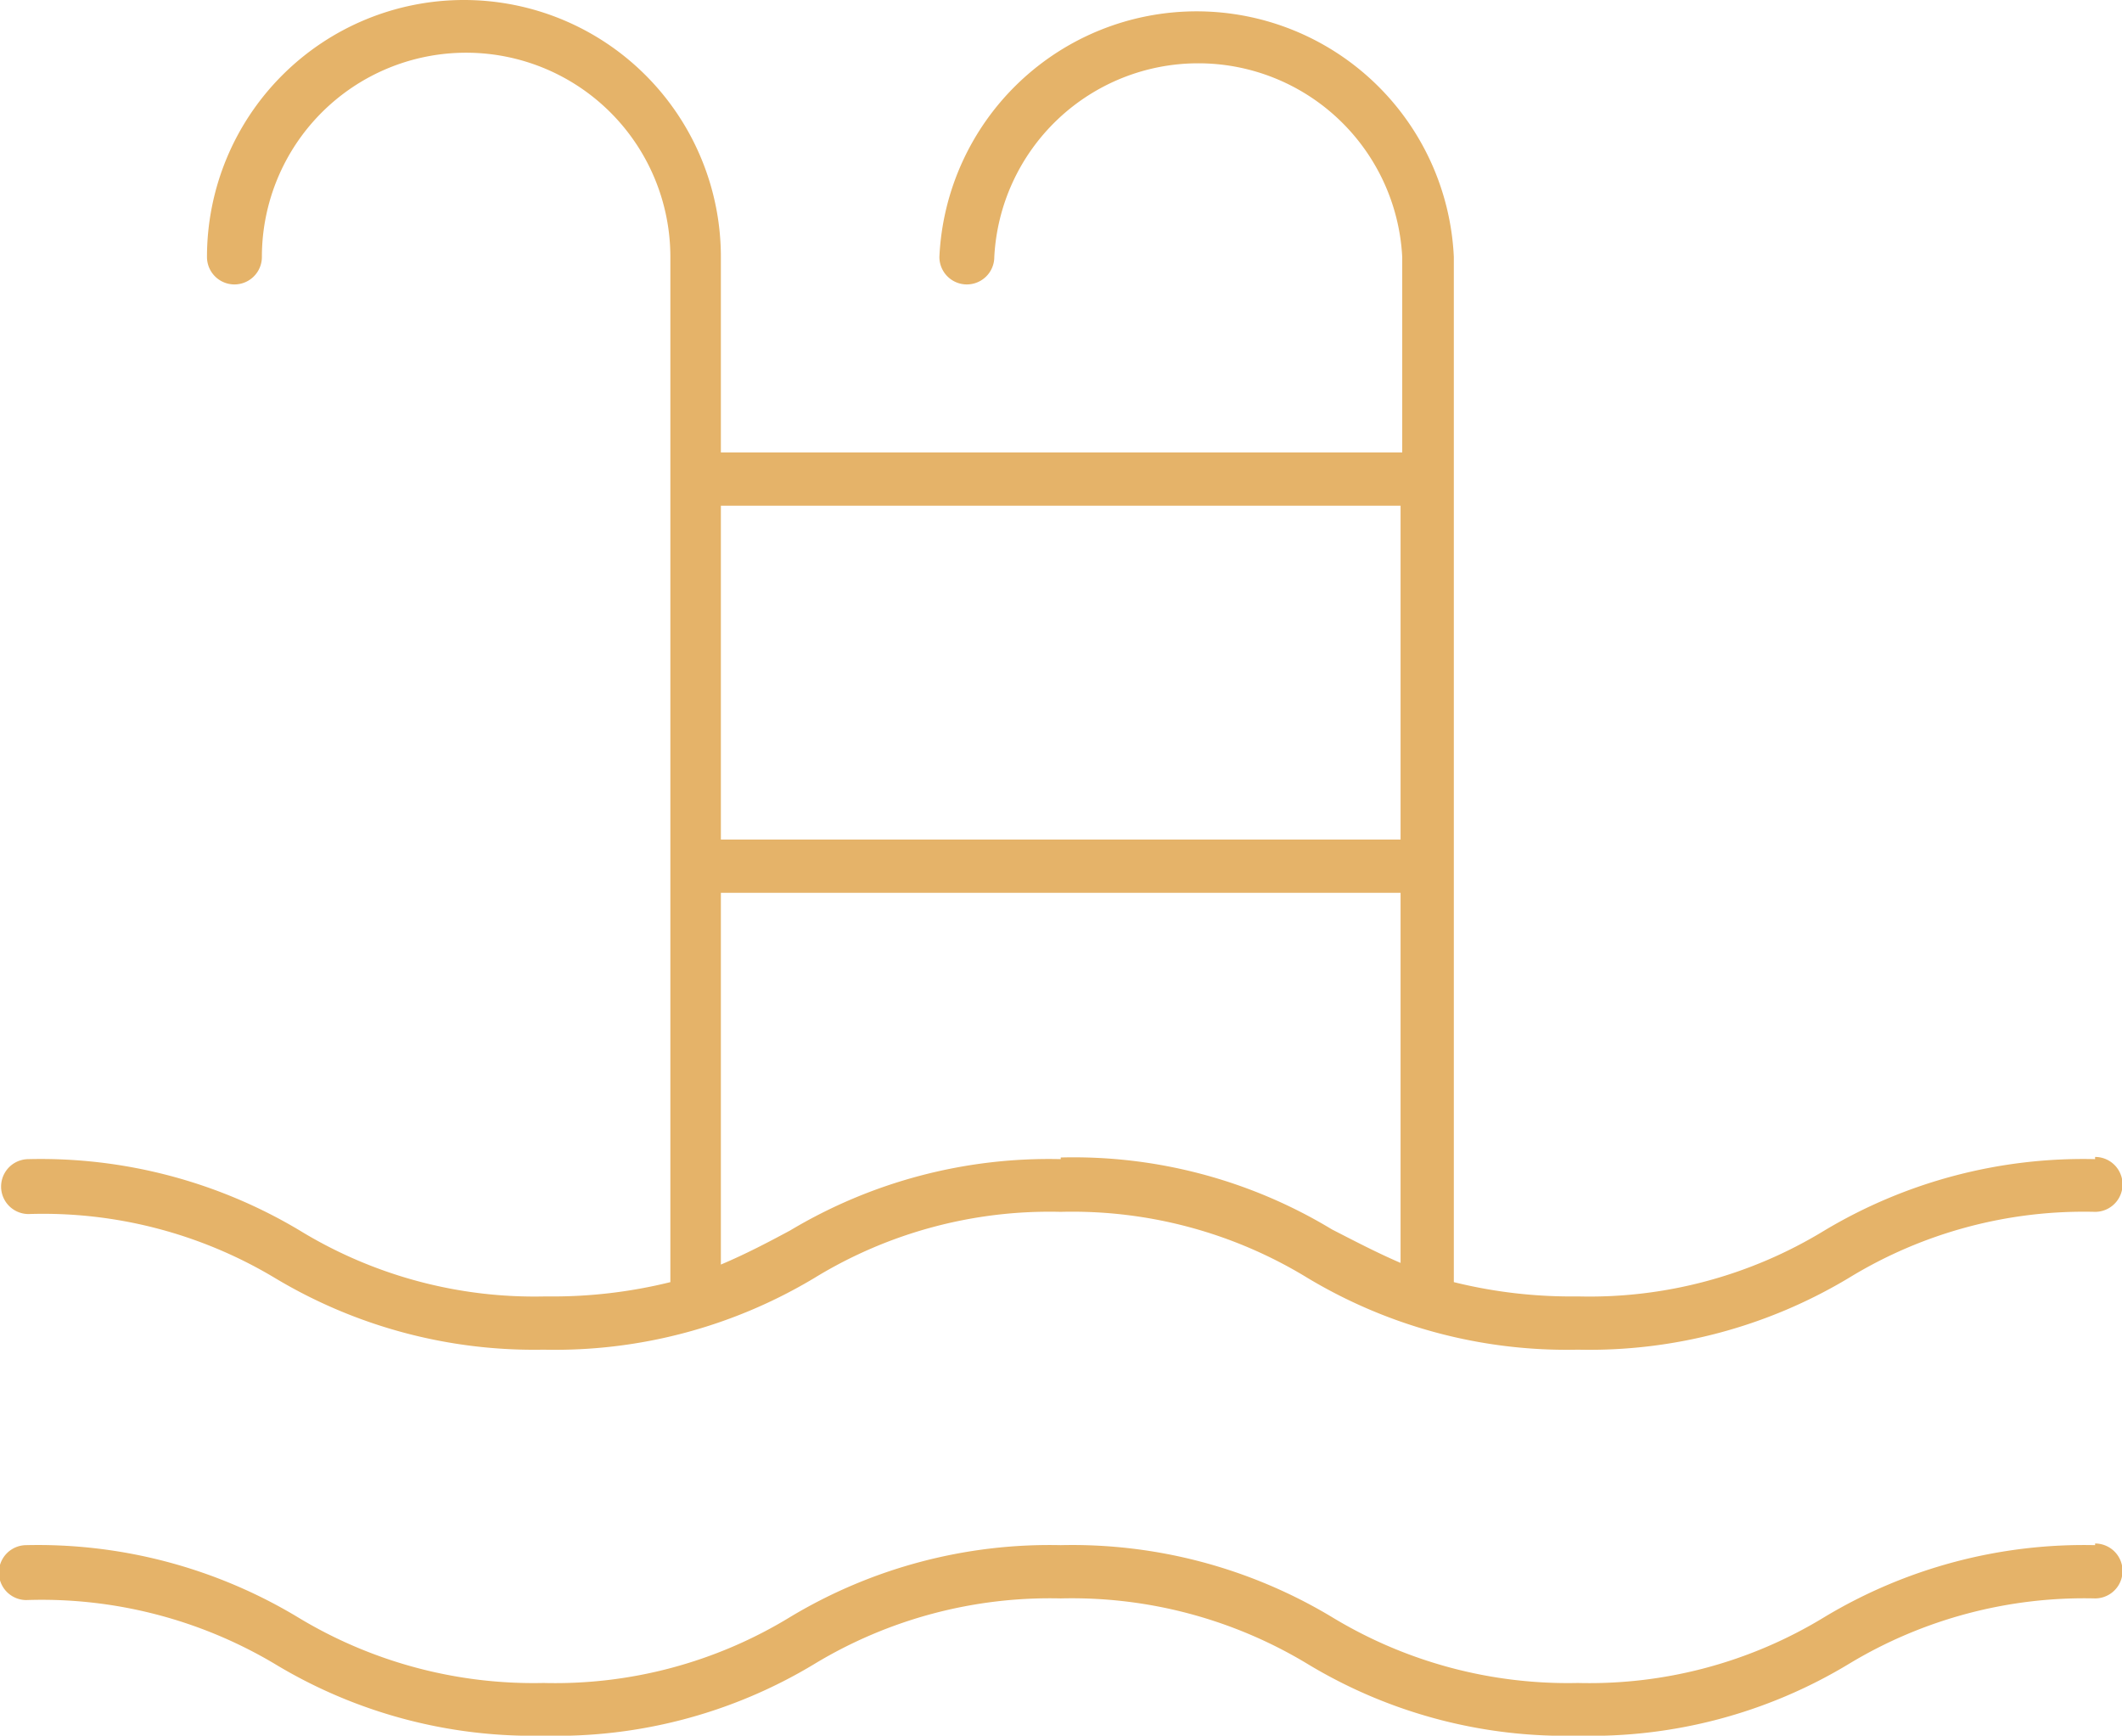
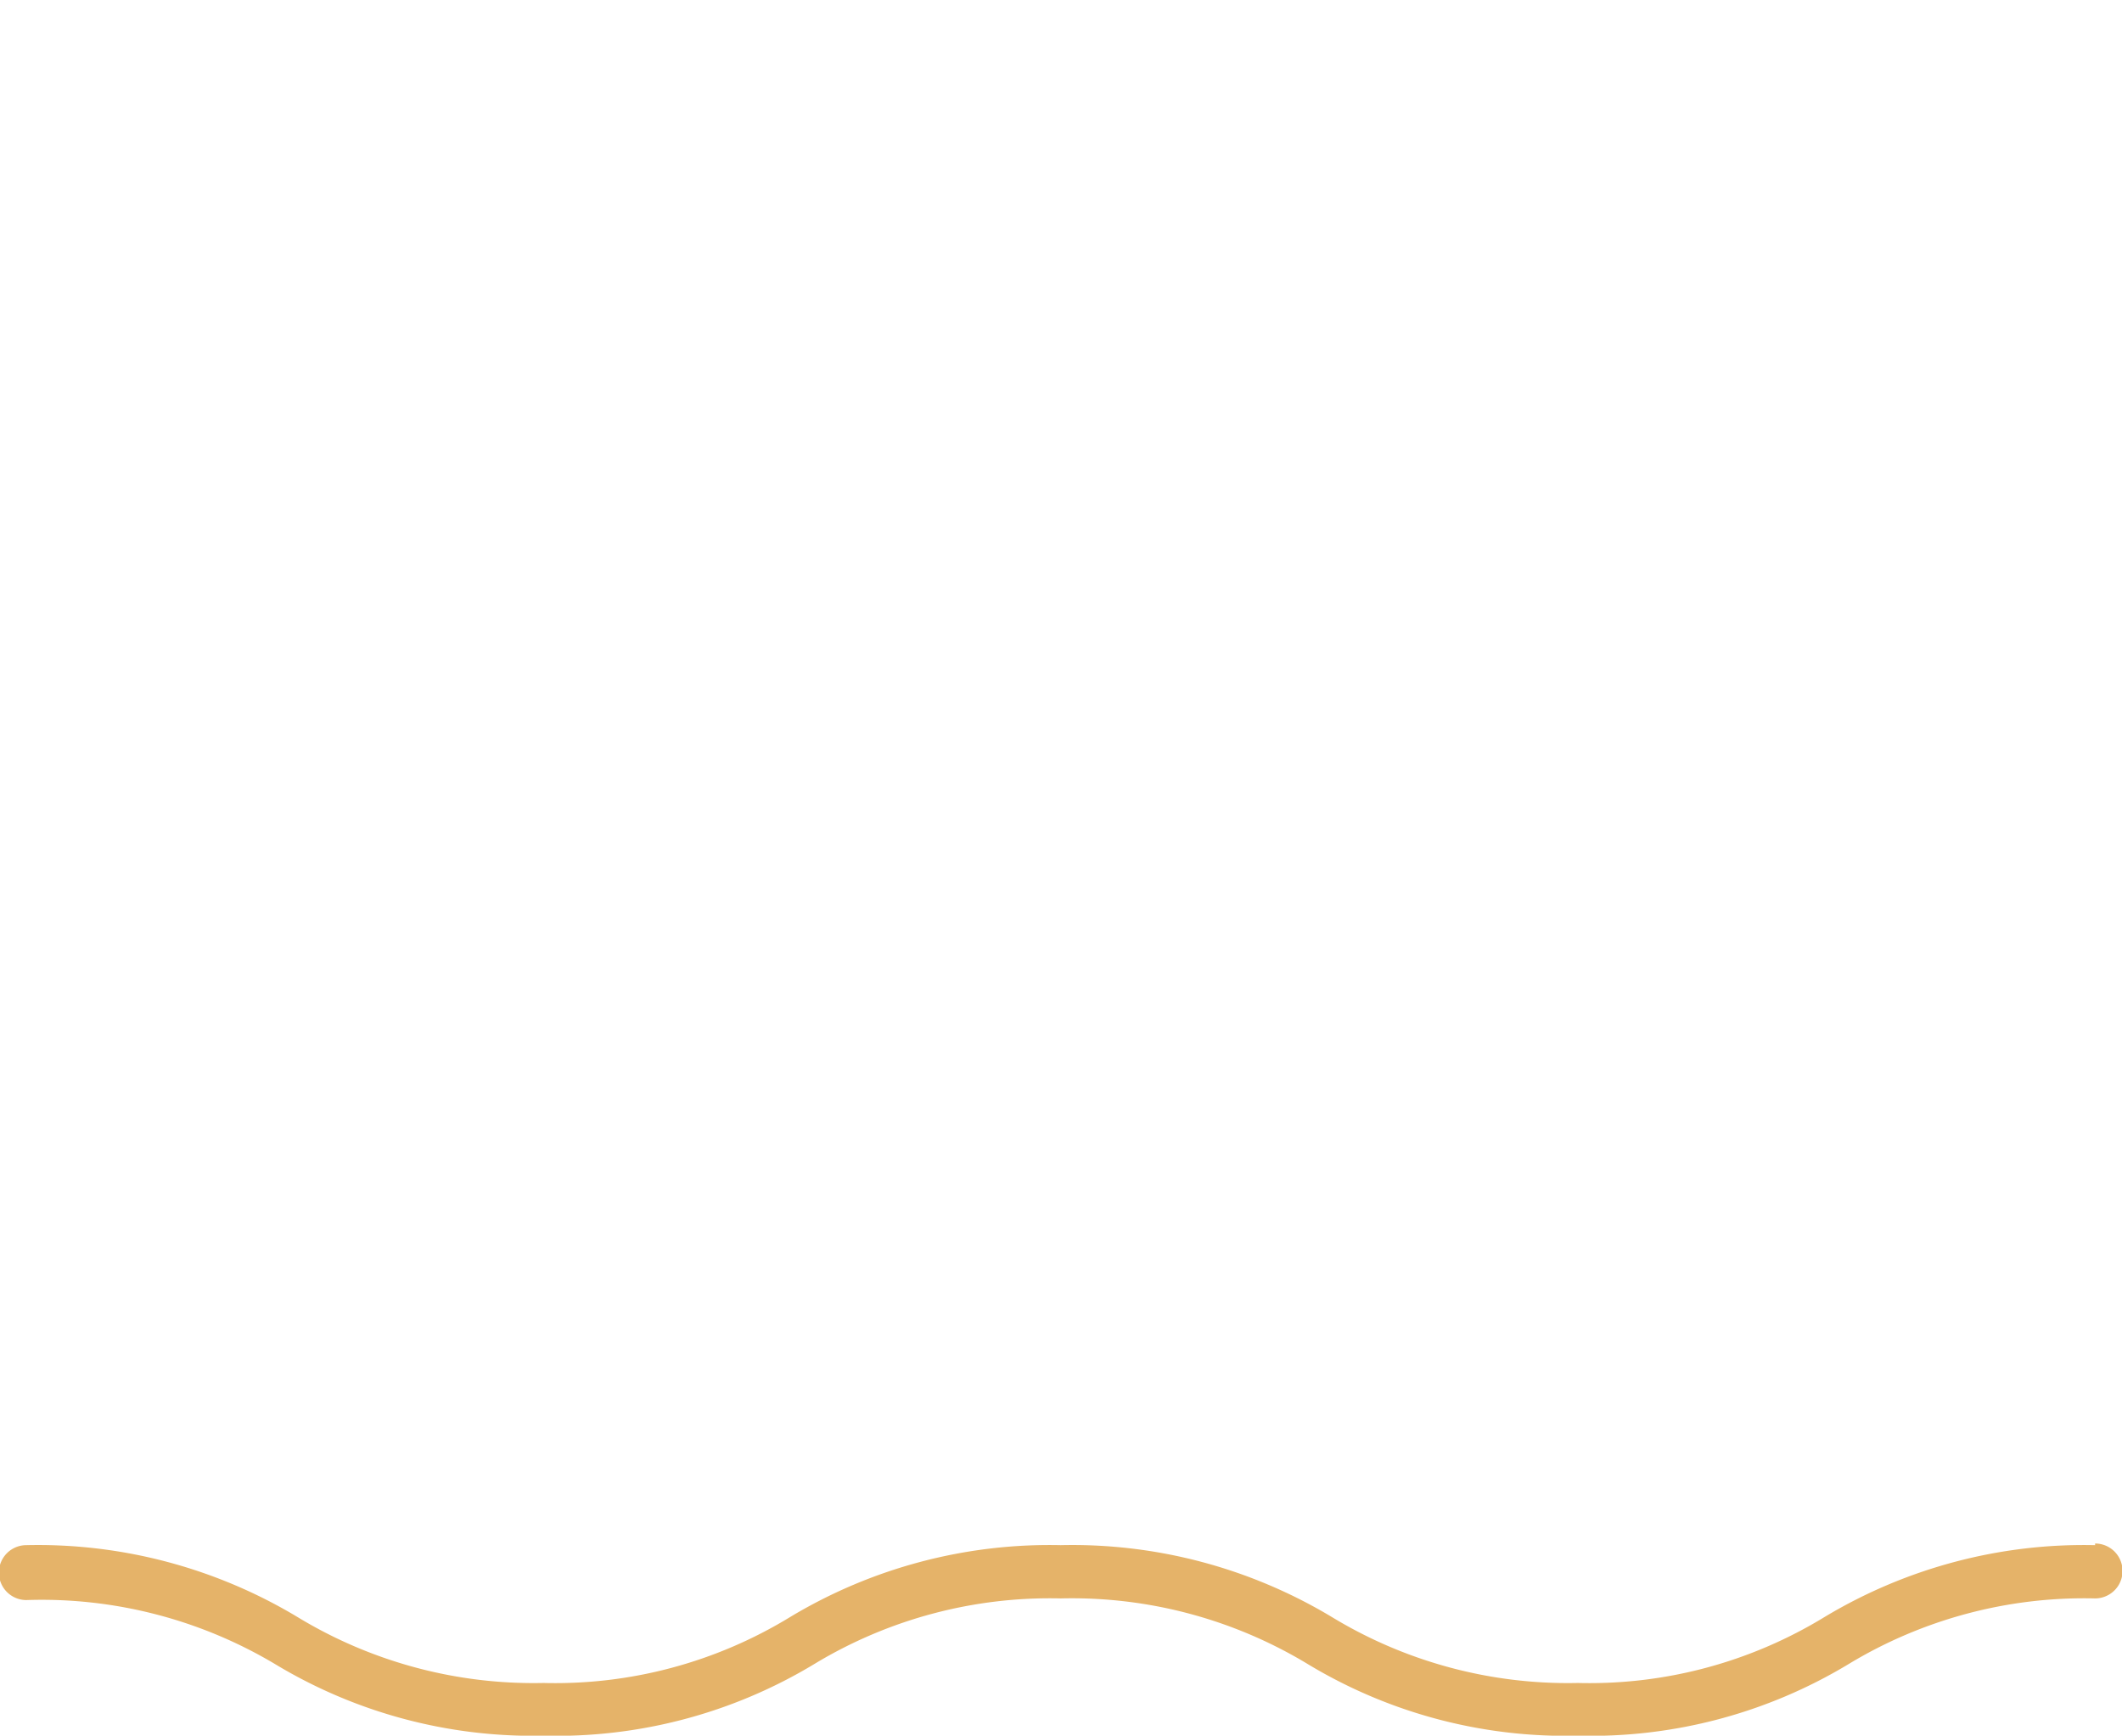
<svg xmlns="http://www.w3.org/2000/svg" viewBox="0 0 38.65 31.61">
  <defs>
    <style>.cls-1{fill:#e5b369;}</style>
  </defs>
  <g id="Layer_2" data-name="Layer 2">
    <g id="ΦΙΛΤΡΑ">
-       <path class="cls-1" d="M38.16,21.11a9.18,9.18,0,0,0-4.93,1.3,8.21,8.21,0,0,1-4.49,1.2,8.89,8.89,0,0,1-2.26-.26V4.68a4.69,4.69,0,0,0-9.37,0,.49.49,0,1,0,1,0,3.72,3.72,0,0,1,7.43,0V8.24H13.13V4.68a4.68,4.68,0,0,0-9.36,0,.48.48,0,1,0,1,0,3.72,3.72,0,0,1,7.44,0V23.35a8.92,8.92,0,0,1-2.27.26,8.2,8.2,0,0,1-4.48-1.2,9.19,9.19,0,0,0-4.94-1.3.48.48,0,1,0,0,1A8.21,8.21,0,0,1,5,23.27,9.17,9.17,0,0,0,9.9,24.58a9.18,9.18,0,0,0,4.94-1.31,8.2,8.2,0,0,1,4.48-1.2,8.21,8.21,0,0,1,4.49,1.2,9.17,9.17,0,0,0,4.93,1.31,9.18,9.18,0,0,0,4.94-1.31,8.2,8.2,0,0,1,4.48-1.2.48.48,0,1,0,0-1ZM25.51,9.21v6.08H13.13V9.21Zm-6.19,11.9a9.18,9.18,0,0,0-4.93,1.3c-.41.22-.81.43-1.26.62V16.26H25.51V23c-.44-.19-.84-.4-1.25-.61a9.09,9.09,0,0,0-4.94-1.31Z" />
      <path class="cls-1" d="M38.16,28.14a9.17,9.17,0,0,0-4.93,1.31,8.21,8.21,0,0,1-4.49,1.2,8.28,8.28,0,0,1-4.48-1.2,9.18,9.18,0,0,0-4.94-1.31,9.17,9.17,0,0,0-4.93,1.31,8.21,8.21,0,0,1-4.49,1.2,8.28,8.28,0,0,1-4.48-1.2A9.18,9.18,0,0,0,.48,28.14a.49.49,0,0,0,0,1A8.3,8.3,0,0,1,5,30.3,9.08,9.08,0,0,0,9.9,31.61a9.09,9.09,0,0,0,4.94-1.31,8.29,8.29,0,0,1,4.48-1.19,8.3,8.3,0,0,1,4.49,1.19,9.08,9.08,0,0,0,4.93,1.31,9.09,9.09,0,0,0,4.94-1.31,8.29,8.29,0,0,1,4.48-1.19.49.49,0,1,0,0-1Z" />
    </g>
  </g>
</svg>